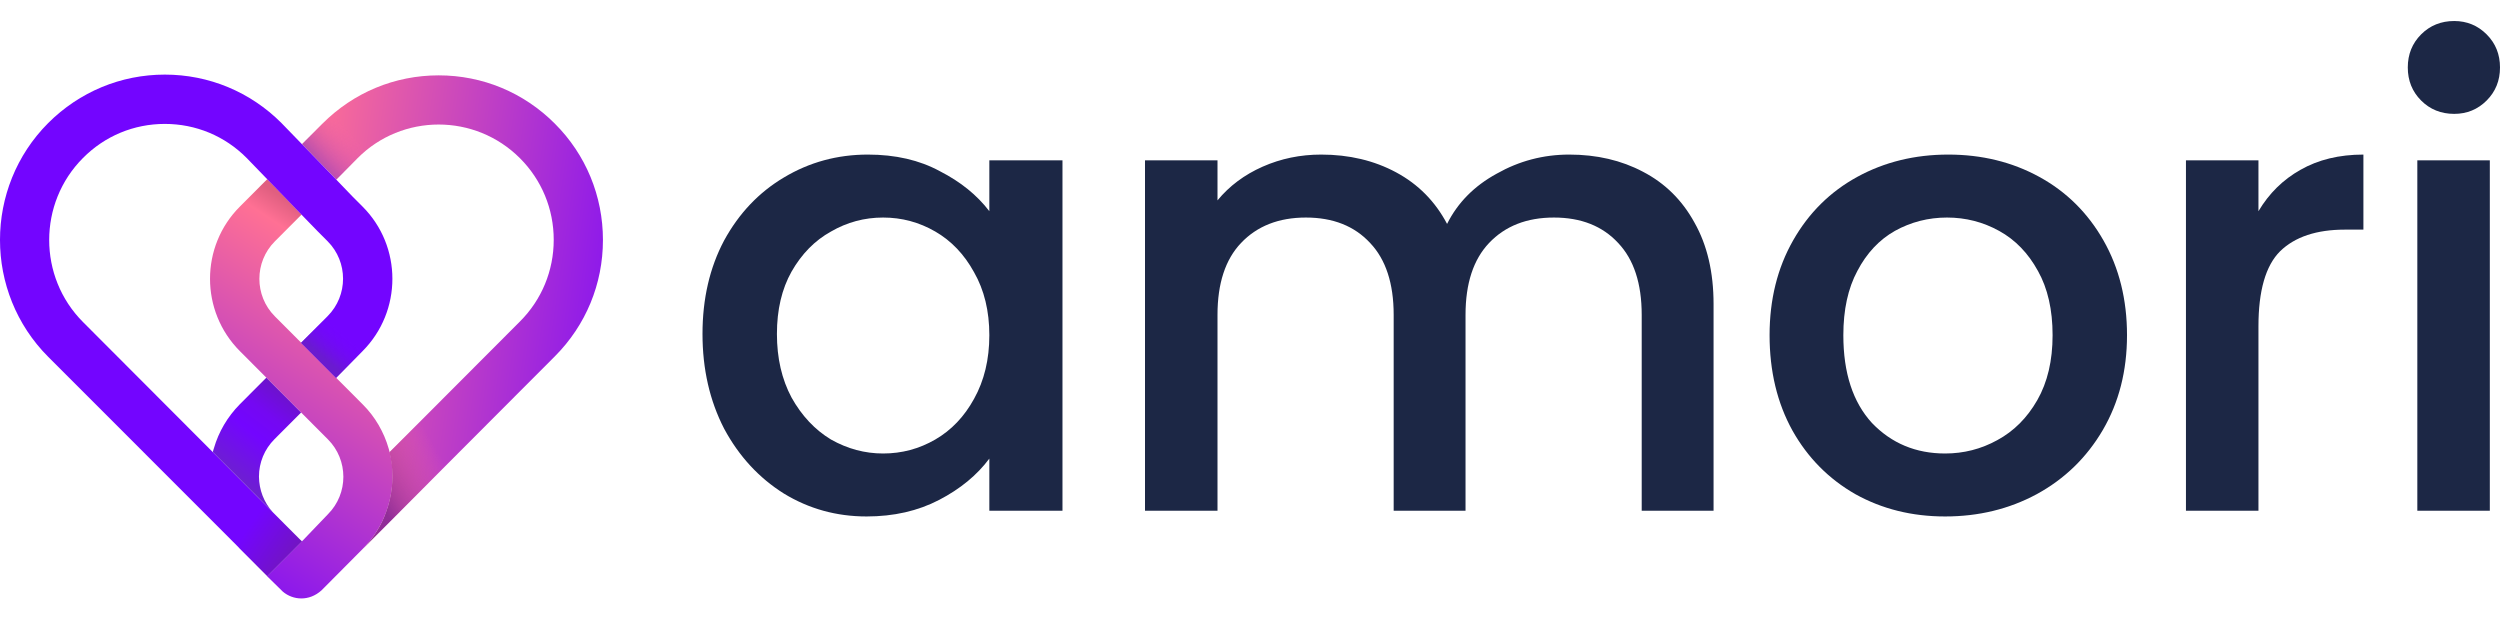
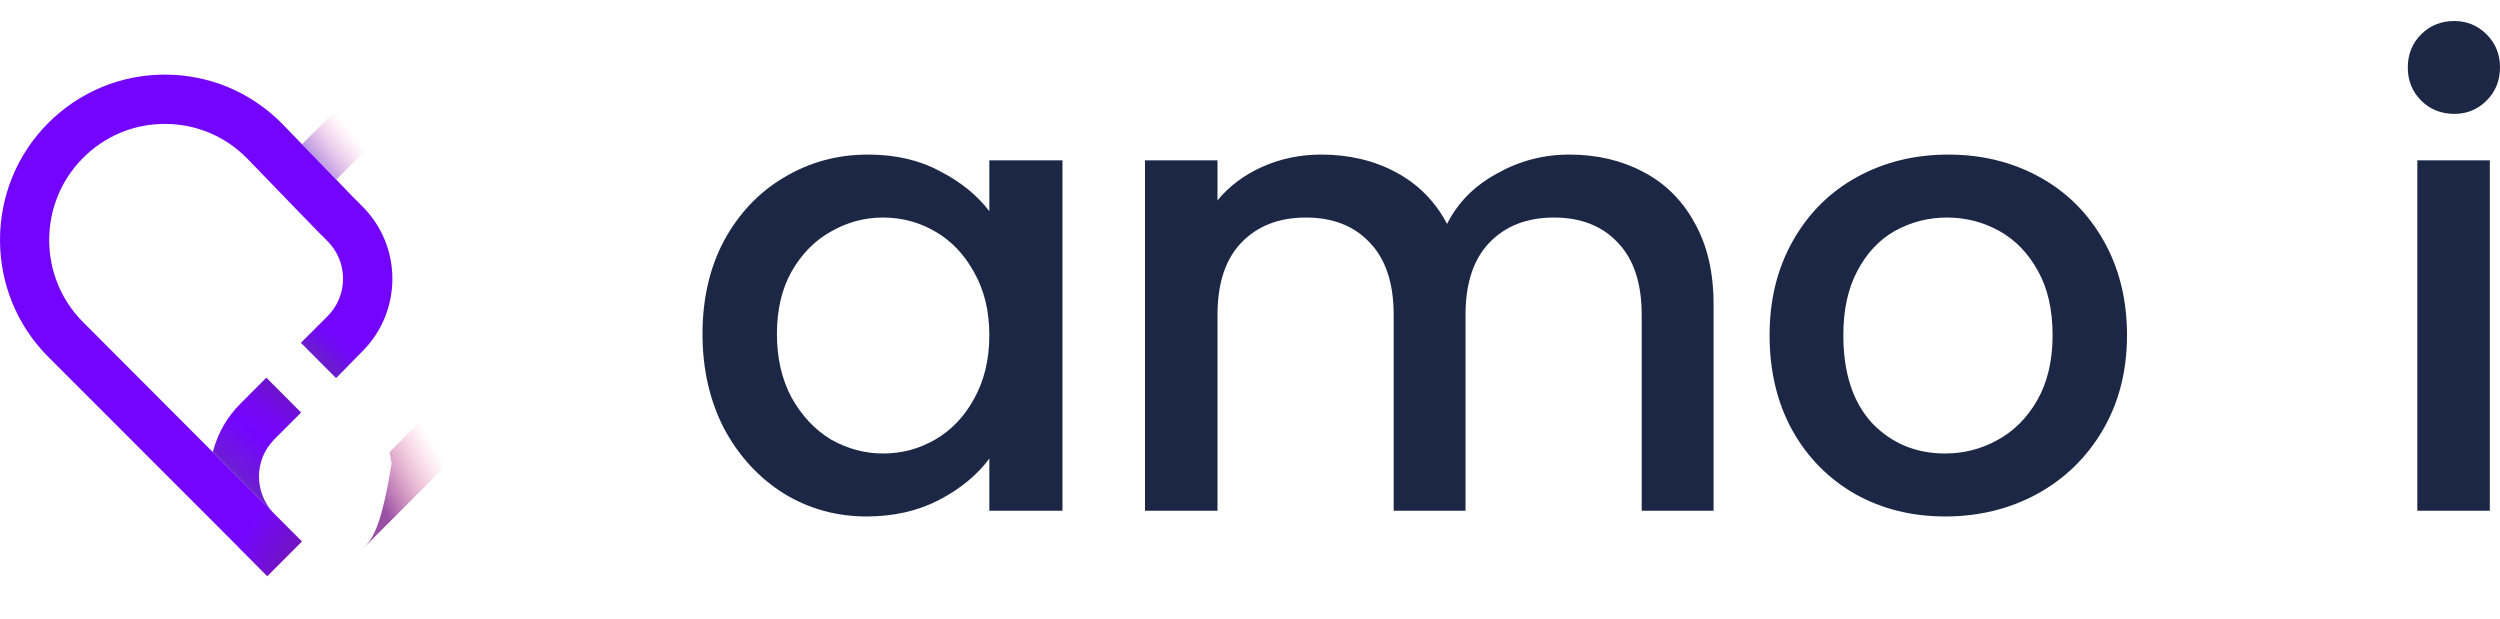
<svg xmlns="http://www.w3.org/2000/svg" width="113" height="28" viewBox="0 0 113 28" fill="none">
-   <path d="M17.456 23.14C17.234 23.746 16.886 24.311 16.42 24.785L16.393 24.812L14.53 26.686C13.966 27.193 13.242 27.13 12.784 26.742L12.075 26.046L13.646 24.471L14.821 23.245C15.753 22.311 15.753 20.792 14.821 19.858L10.844 15.872C9.043 14.068 9.043 11.134 10.844 9.336L11.935 8.242L12.082 8.096L13.632 9.698L13.486 9.845L12.422 10.911C11.491 11.845 11.491 13.364 12.422 14.297L15.197 17.078L16.399 18.283C16.678 18.562 16.914 18.869 17.109 19.203C17.303 19.538 17.463 19.9 17.568 20.276C17.582 20.332 17.602 20.395 17.616 20.45C17.658 20.618 17.693 20.792 17.714 20.959C17.797 21.705 17.707 22.45 17.456 23.14Z" fill="url(&quot;#paint0_linear_0_215&quot;)" />
-   <path d="M27.253 10.848C27.253 12.834 26.482 14.701 25.077 16.109L23.408 17.781L17.38 23.823L16.42 24.785C16.886 24.311 17.241 23.746 17.456 23.14C17.707 22.45 17.797 21.698 17.7 20.952C17.679 20.778 17.644 20.611 17.602 20.443L17.776 20.269L23.506 14.527C24.486 13.545 25.028 12.235 25.028 10.841C25.028 9.447 24.486 8.137 23.506 7.155C21.475 5.12 18.179 5.12 16.156 7.155L15.349 7.97L15.203 8.116L13.653 6.514L13.799 6.367L14.578 5.587C15.982 4.179 17.846 3.406 19.827 3.406C21.809 3.406 23.672 4.179 25.077 5.587C26.482 6.988 27.253 8.862 27.253 10.848Z" fill="url(&quot;#paint1_linear_0_215&quot;)" />
-   <path d="M23.408 17.782L25.077 16.11L23.505 14.528L17.776 20.27L17.602 20.444C17.644 20.611 17.678 20.778 17.699 20.953C17.797 21.698 17.706 22.451 17.456 23.14C17.241 23.747 16.886 24.311 16.42 24.785L17.38 23.823L23.408 17.782Z" fill="url(&quot;#paint2_linear_0_215&quot;)" />
+   <path d="M23.408 17.782L25.077 16.11L23.505 14.528L17.776 20.27L17.602 20.444C17.644 20.611 17.678 20.778 17.699 20.953C17.241 23.747 16.886 24.311 16.42 24.785L17.38 23.823L23.408 17.782Z" fill="url(&quot;#paint2_linear_0_215&quot;)" />
  <path d="M16.156 7.155C18.179 5.12 21.475 5.12 23.506 7.155L25.077 5.587C23.672 4.179 21.809 3.406 19.827 3.406C17.846 3.406 15.982 4.179 14.578 5.587L13.799 6.367L13.653 6.514L15.203 8.116L15.349 7.97L16.156 7.155Z" fill="url(&quot;#paint3_linear_0_215&quot;)" />
  <path d="M16.386 15.873L15.335 16.932L15.19 17.078L13.611 15.496L13.757 15.35L14.807 14.291C15.739 13.357 15.739 11.838 14.807 10.904L14.355 10.451L13.625 9.699L12.074 8.096L11.15 7.141C10.162 6.145 8.848 5.601 7.45 5.601C6.053 5.601 4.739 6.145 3.751 7.141C1.714 9.183 1.714 12.514 3.751 14.556L9.453 20.27L9.627 20.444L12.818 23.642L13.549 24.374L13.653 24.471L12.081 26.046L10.837 24.799C10.809 24.771 10.781 24.743 10.76 24.715L9.78 23.733L9.536 23.489L2.18 16.13C-0.727 13.218 -0.727 8.472 2.18 5.56C3.591 4.152 5.462 3.372 7.45 3.372C9.439 3.372 11.316 4.152 12.721 5.56L13.646 6.514L15.197 8.117L15.934 8.883L16.386 9.336C18.186 11.134 18.186 14.068 16.386 15.873Z" fill="url(&quot;#paint4_linear_0_215&quot;)" />
  <path d="M15.335 16.931L16.385 15.872C18.186 14.067 18.186 11.134 16.385 9.336L14.807 10.904C15.738 11.837 15.738 13.357 14.807 14.29L13.757 15.349L13.611 15.496L15.189 17.078L15.335 16.931Z" fill="url(&quot;#paint5_linear_0_215&quot;)" />
  <path d="M13.639 24.471L13.542 24.374L12.812 23.635L13.639 24.471Z" fill="#231F20" />
  <path d="M12.331 23.154L12.811 23.635L9.619 20.437C9.633 20.381 9.647 20.318 9.668 20.263C9.883 19.517 10.287 18.834 10.836 18.277L12.039 17.071L13.61 18.646L12.407 19.851C11.955 20.304 11.705 20.904 11.705 21.545C11.712 22.144 11.928 22.708 12.331 23.154Z" fill="url(&quot;#paint6_linear_0_215&quot;)" />
  <path d="M31.753 15.094C31.753 13.503 32.079 12.095 32.731 10.868C33.401 9.642 34.302 8.693 35.433 8.022C36.583 7.332 37.848 6.987 39.227 6.987C40.473 6.987 41.556 7.236 42.476 7.735C43.415 8.214 44.162 8.818 44.718 9.546V7.246H48.024V23.085H44.718V20.728C44.162 21.476 43.405 22.099 42.447 22.597C41.489 23.095 40.397 23.344 39.17 23.344C37.809 23.344 36.564 22.999 35.433 22.309C34.302 21.6 33.401 20.623 32.731 19.377C32.079 18.112 31.753 16.685 31.753 15.094ZM44.718 15.151C44.718 14.059 44.488 13.11 44.028 12.306C43.587 11.501 43.003 10.887 42.275 10.466C41.547 10.044 40.761 9.833 39.917 9.833C39.074 9.833 38.288 10.044 37.56 10.466C36.832 10.868 36.238 11.472 35.778 12.277C35.337 13.062 35.117 14.002 35.117 15.094C35.117 16.186 35.337 17.145 35.778 17.969C36.238 18.793 36.832 19.425 37.56 19.866C38.308 20.288 39.093 20.498 39.917 20.498C40.761 20.498 41.547 20.288 42.275 19.866C43.003 19.444 43.587 18.831 44.028 18.026C44.488 17.202 44.718 16.244 44.718 15.151Z" fill="#1C2745" />
  <path d="M70.928 6.987C72.173 6.987 73.285 7.246 74.262 7.763C75.259 8.281 76.035 9.047 76.591 10.063C77.166 11.079 77.453 12.306 77.453 13.743V23.085H74.205V14.232C74.205 12.813 73.85 11.73 73.141 10.983C72.432 10.216 71.464 9.833 70.238 9.833C69.011 9.833 68.034 10.216 67.306 10.983C66.597 11.73 66.242 12.813 66.242 14.232V23.085H62.994V14.232C62.994 12.813 62.639 11.73 61.93 10.983C61.221 10.216 60.253 9.833 59.026 9.833C57.8 9.833 56.823 10.216 56.094 10.983C55.385 11.73 55.031 12.813 55.031 14.232V23.085H51.754V7.246H55.031V9.057C55.567 8.405 56.248 7.898 57.072 7.533C57.896 7.169 58.777 6.987 59.716 6.987C60.981 6.987 62.112 7.256 63.108 7.792C64.105 8.329 64.872 9.105 65.408 10.121C65.887 9.162 66.635 8.405 67.651 7.85C68.666 7.275 69.759 6.987 70.928 6.987Z" fill="#1C2745" />
  <path d="M87.919 23.344C86.424 23.344 85.073 23.009 83.866 22.338C82.658 21.648 81.71 20.69 81.02 19.463C80.33 18.218 79.985 16.78 79.985 15.151C79.985 13.542 80.339 12.114 81.048 10.868C81.757 9.622 82.725 8.664 83.952 7.993C85.178 7.323 86.549 6.987 88.063 6.987C89.577 6.987 90.947 7.323 92.173 7.993C93.4 8.664 94.368 9.622 95.077 10.868C95.786 12.114 96.141 13.542 96.141 15.151C96.141 16.761 95.776 18.189 95.048 19.435C94.32 20.68 93.323 21.648 92.058 22.338C90.813 23.009 89.433 23.344 87.919 23.344ZM87.919 20.498C88.762 20.498 89.548 20.297 90.276 19.895C91.023 19.492 91.627 18.889 92.087 18.084C92.547 17.279 92.777 16.301 92.777 15.151C92.777 14.002 92.557 13.034 92.116 12.248C91.675 11.443 91.091 10.839 90.362 10.437C89.634 10.034 88.848 9.833 88.005 9.833C87.162 9.833 86.376 10.034 85.648 10.437C84.939 10.839 84.373 11.443 83.952 12.248C83.53 13.034 83.319 14.002 83.319 15.151C83.319 16.857 83.751 18.179 84.613 19.119C85.495 20.038 86.597 20.498 87.919 20.498Z" fill="#1C2745" />
-   <path d="M102.082 9.546C102.561 8.741 103.194 8.118 103.98 7.677C104.785 7.217 105.733 6.987 106.826 6.987V10.379H105.992C104.708 10.379 103.73 10.705 103.06 11.357C102.408 12.008 102.082 13.139 102.082 14.749V23.085H98.805V7.246H102.082V9.546Z" fill="#1C2745" />
  <path d="M110.93 5.147C110.336 5.147 109.838 4.946 109.435 4.544C109.033 4.141 108.832 3.643 108.832 3.049C108.832 2.455 109.033 1.957 109.435 1.554C109.838 1.152 110.336 0.95 110.93 0.95C111.505 0.95 111.994 1.152 112.396 1.554C112.799 1.957 113 2.455 113 3.049C113 3.643 112.799 4.141 112.396 4.544C111.994 4.946 111.505 5.147 110.93 5.147ZM112.54 7.246V23.085H109.263V7.246H112.54Z" fill="#1C2745" />
  <defs>
    <linearGradient id="paint0_linear_0_215" x1="20.374" y1="35.348" x2="30.21" y2="20.362" gradientUnits="userSpaceOnUse">
      <stop offset="0.001" stop-color="#7305FF" />
      <stop offset="0.938" stop-color="#FF7094" />
      <stop offset="1" stop-color="#E05F80" />
    </linearGradient>
    <linearGradient id="paint1_linear_0_215" x1="29.275" y1="22.255" x2="11.924" y2="19.746" gradientUnits="userSpaceOnUse">
      <stop offset="0.001" stop-color="#7305FF" />
      <stop offset="1" stop-color="#FF7094" />
    </linearGradient>
    <linearGradient id="paint2_linear_0_215" x1="23.818" y1="16.831" x2="15.154" y2="21.644" gradientUnits="userSpaceOnUse">
      <stop offset="0.001" stop-color="#7305FF" stop-opacity="0" />
      <stop offset="0.531" stop-color="#FF7094" stop-opacity="0" />
      <stop offset="0.872" stop-color="#81268F" stop-opacity="0.8" />
    </linearGradient>
    <linearGradient id="paint3_linear_0_215" x1="20.214" y1="2.188" x2="14.16" y2="7.118" gradientUnits="userSpaceOnUse">
      <stop offset="0.001" stop-color="#FF057D" stop-opacity="0" />
      <stop offset="0.734" stop-color="#FF62AD" stop-opacity="0" />
      <stop offset="1" stop-color="#702DC7" stop-opacity="0.5" />
    </linearGradient>
    <linearGradient id="paint4_linear_0_215" x1="5.536" y1="31.885" x2="14.075" y2="37.896" gradientUnits="userSpaceOnUse">
      <stop offset="0.001" stop-color="#7305FF" />
      <stop offset="0.464" stop-color="#712581" />
      <stop offset="1" stop-color="#FF7094" />
    </linearGradient>
    <linearGradient id="paint5_linear_0_215" x1="14.695" y1="16.267" x2="22.313" y2="7.367" gradientUnits="userSpaceOnUse">
      <stop offset="0.001" stop-color="#6A1BCF" />
      <stop offset="0.125" stop-color="#7305FF" stop-opacity="0" />
      <stop offset="1" stop-color="#7305FF" stop-opacity="0" />
    </linearGradient>
    <linearGradient id="paint6_linear_0_215" x1="10.865" y1="21.899" x2="18.343" y2="12.142" gradientUnits="userSpaceOnUse">
      <stop stop-color="#6D21CD" />
      <stop offset="0.179" stop-color="#7305FF" />
      <stop offset="0.266" stop-color="#7408F2" />
      <stop offset="0.641" stop-color="#583060" />
      <stop offset="0.786" stop-color="#D852B2" />
    </linearGradient>
    <linearGradient id="paint0_linear_0_215" x1="20.374" y1="35.348" x2="30.21" y2="20.362" gradientUnits="userSpaceOnUse">
      <stop offset="0.001" stop-color="#7305FF" />
      <stop offset="0.938" stop-color="#FF7094" />
      <stop offset="1" stop-color="#E05F80" />
    </linearGradient>
    <linearGradient id="paint1_linear_0_215" x1="29.275" y1="22.255" x2="11.924" y2="19.746" gradientUnits="userSpaceOnUse">
      <stop offset="0.001" stop-color="#7305FF" />
      <stop offset="1" stop-color="#FF7094" />
    </linearGradient>
    <linearGradient id="paint2_linear_0_215" x1="23.818" y1="16.831" x2="15.154" y2="21.644" gradientUnits="userSpaceOnUse">
      <stop offset="0.001" stop-color="#7305FF" stop-opacity="0" />
      <stop offset="0.531" stop-color="#FF7094" stop-opacity="0" />
      <stop offset="0.872" stop-color="#81268F" stop-opacity="0.8" />
    </linearGradient>
    <linearGradient id="paint3_linear_0_215" x1="20.214" y1="2.188" x2="14.16" y2="7.118" gradientUnits="userSpaceOnUse">
      <stop offset="0.001" stop-color="#FF057D" stop-opacity="0" />
      <stop offset="0.734" stop-color="#FF62AD" stop-opacity="0" />
      <stop offset="1" stop-color="#702DC7" stop-opacity="0.5" />
    </linearGradient>
    <linearGradient id="paint4_linear_0_215" x1="5.536" y1="31.885" x2="14.075" y2="37.896" gradientUnits="userSpaceOnUse">
      <stop offset="0.001" stop-color="#7305FF" />
      <stop offset="0.464" stop-color="#712581" />
      <stop offset="1" stop-color="#FF7094" />
    </linearGradient>
    <linearGradient id="paint5_linear_0_215" x1="14.695" y1="16.267" x2="22.313" y2="7.367" gradientUnits="userSpaceOnUse">
      <stop offset="0.001" stop-color="#6A1BCF" />
      <stop offset="0.125" stop-color="#7305FF" stop-opacity="0" />
      <stop offset="1" stop-color="#7305FF" stop-opacity="0" />
    </linearGradient>
    <linearGradient id="paint6_linear_0_215" x1="10.865" y1="21.899" x2="18.343" y2="12.142" gradientUnits="userSpaceOnUse">
      <stop stop-color="#6D21CD" />
      <stop offset="0.179" stop-color="#7305FF" />
      <stop offset="0.266" stop-color="#7408F2" />
      <stop offset="0.641" stop-color="#583060" />
      <stop offset="0.786" stop-color="#D852B2" />
    </linearGradient>
  </defs>
</svg>